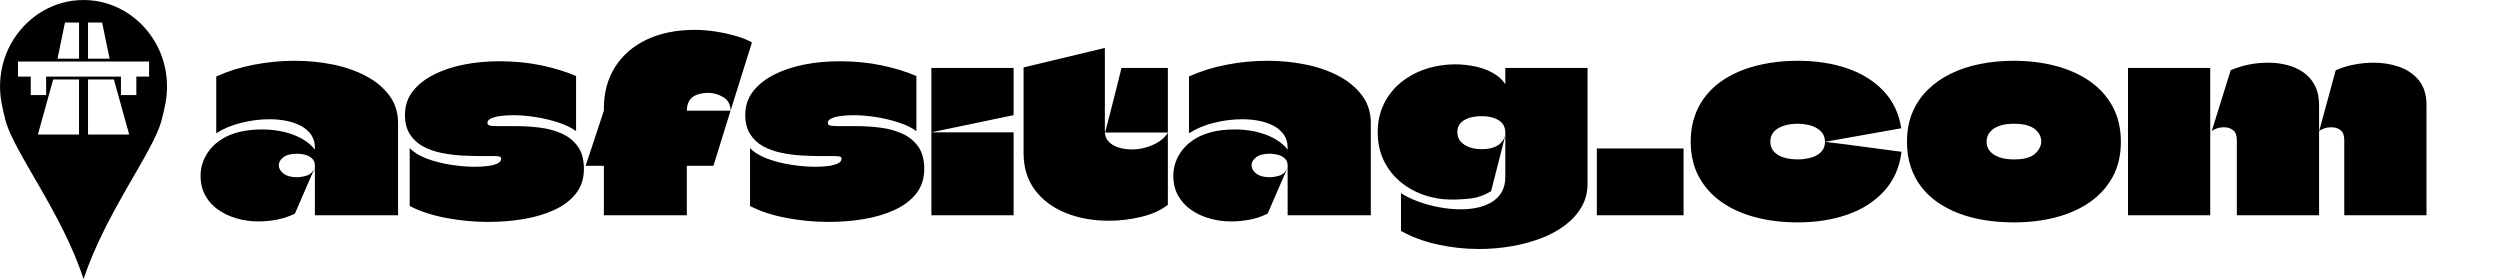
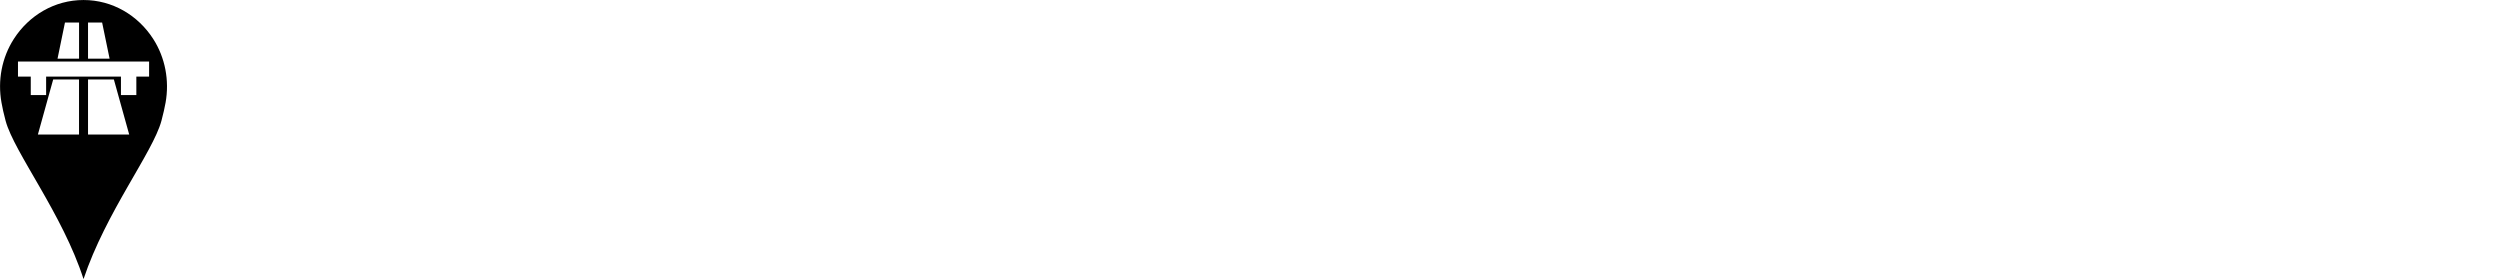
<svg xmlns="http://www.w3.org/2000/svg" baseProfile="full" height="28" version="1.1" viewBox="0 0 251 28" width="251">
  <defs />
  <g transform="translate(-6.685, -2.289)">
    <path d="M 72.566,20.355 C 67.585,12.617 59.152,7.535 49.574,7.535 C 40.008,7.535 31.574,12.617 26.586,20.351 C 22.574,26.574 21.172,34.121 22.484,41.413 C 22.777,43.069 23.211,45.1 23.848,47.444 C 26.664,57.87 42.715,78.311 49.575,99.706 C 56.899,77.706 72.485,57.866 75.302,47.444 C 75.938,45.1 76.372,43.069 76.677,41.413 C 77.97,34.12 76.575,26.573 72.567,20.354 L 72.566,20.355 M 51.062,14.968 L 55.718,14.968 L 58.183,26.898 L 51.062,26.898 L 51.062,14.968 M 43.445,14.968 L 48.101,14.968 L 48.101,26.898 L 40.992,26.898 L 43.445,14.968 M 48.101,51.96 L 34.503,51.96 L 39.554,33.776 L 48.089,33.776 L 48.089,51.96 L 48.101,51.96 M 51.062,51.96 L 51.062,33.776 L 59.597,33.776 L 64.66,51.96 L 51.062,51.96 M 71.23,32.827 L 67.019,32.827 L 67.019,38.929 L 61.937,38.929 L 61.937,32.827 L 37.222,32.827 L 37.222,38.929 L 32.152,38.929 L 32.152,32.827 L 27.929,32.827 L 27.929,27.847 L 71.234,27.847 L 71.23,32.827" fill="rgb(0,0,0)" transform="scale(0.304)" />
-     <path d="M1.646 4.677V10.38Q2.72 9.688 4.152 9.33Q5.584 8.972 6.991 8.972Q7.898 8.972 8.721 9.139Q9.544 9.306 10.177 9.652Q10.809 9.998 11.179 10.535Q11.549 11.072 11.549 11.811Q11.549 11.835 11.549 11.871Q11.549 11.907 11.549 11.943Q11.549 11.978 11.549 12.026Q11.191 11.549 10.63 11.167Q10.069 10.785 9.366 10.523Q8.662 10.26 7.874 10.129Q7.087 9.998 6.252 9.998Q4.963 9.998 3.961 10.248Q2.959 10.499 2.231 10.952Q1.503 11.406 1.026 12.002Q0.549 12.599 0.31 13.267Q0.072 13.935 0.072 14.627Q0.072 15.772 0.549 16.631Q1.026 17.49 1.849 18.063Q2.672 18.636 3.71 18.934Q4.748 19.232 5.87 19.232Q6.8 19.232 7.743 19.053Q8.685 18.874 9.544 18.445Q10.046 17.275 10.559 16.106Q11.072 14.937 11.573 13.768Q11.286 14.46 10.738 14.627Q10.189 14.794 9.759 14.794Q8.876 14.794 8.399 14.424Q7.922 14.054 7.922 13.601Q7.922 13.148 8.387 12.79Q8.852 12.432 9.759 12.432Q10.165 12.432 10.57 12.539Q10.976 12.646 11.262 12.909Q11.549 13.171 11.549 13.601Q11.549 14.842 11.549 16.094Q11.549 17.347 11.549 18.612Q12.384 18.612 13.219 18.612Q14.054 18.612 14.889 18.612Q15.725 18.612 16.56 18.612Q17.395 18.612 18.23 18.612Q19.065 18.612 19.9 18.612Q19.9 16.297 19.9 13.983Q19.9 11.668 19.9 9.354Q19.9 7.779 19.041 6.61Q18.182 5.44 16.715 4.653Q15.247 3.866 13.386 3.484Q11.525 3.102 9.521 3.102Q7.469 3.102 5.428 3.496Q3.388 3.889 1.646 4.677Z M20.592 8.542Q20.592 7.182 21.368 6.18Q22.143 5.178 23.479 4.498Q24.816 3.818 26.51 3.484Q28.204 3.15 30.041 3.15Q32.308 3.15 34.253 3.555Q36.197 3.961 37.772 4.629V10.165Q37.104 9.664 36.018 9.306Q34.933 8.948 33.728 8.757Q32.523 8.566 31.449 8.566Q30.733 8.566 30.149 8.65Q29.564 8.733 29.218 8.9Q28.872 9.067 28.872 9.33Q28.872 9.473 28.979 9.544Q29.087 9.616 29.302 9.64Q29.516 9.664 29.85 9.664Q30.399 9.664 30.829 9.664Q31.258 9.664 31.783 9.664Q32.976 9.664 34.181 9.819Q35.386 9.974 36.376 10.427Q37.367 10.881 37.963 11.728Q38.56 12.575 38.56 13.959Q38.56 15.414 37.76 16.428Q36.961 17.443 35.589 18.075Q34.217 18.707 32.511 18.993Q30.805 19.28 28.967 19.28Q26.796 19.28 24.684 18.874Q22.573 18.469 21.069 17.681V11.859Q21.666 12.503 22.775 12.921Q23.885 13.338 25.185 13.541Q26.486 13.744 27.631 13.744Q28.371 13.744 28.967 13.661Q29.564 13.577 29.91 13.398Q30.256 13.219 30.256 12.933Q30.256 12.813 30.184 12.766Q30.113 12.718 29.958 12.694Q29.803 12.67 29.54 12.67Q29.182 12.67 28.8 12.67Q28.419 12.67 28.108 12.67Q27.273 12.67 26.259 12.611Q25.245 12.551 24.243 12.348Q23.241 12.145 22.418 11.704Q21.594 11.262 21.093 10.487Q20.592 9.711 20.592 8.542Z M49.703 0.0Q46.911 0.0 44.859 0.978Q42.807 1.957 41.685 3.734Q40.564 5.512 40.564 7.874V8.113Q40.254 9.02 39.956 9.95Q39.657 10.881 39.347 11.799Q39.037 12.718 38.727 13.649H40.54Q40.564 13.649 40.564 13.649Q40.564 13.649 40.564 13.672Q40.564 14.627 40.564 15.379Q40.564 16.13 40.564 16.894Q40.564 17.657 40.564 18.612H48.892Q48.892 17.657 48.892 16.894Q48.892 16.13 48.892 15.379Q48.892 14.627 48.892 13.672Q48.892 13.649 48.892 13.649Q48.892 13.649 48.915 13.649H51.564L53.282 8.113H48.915Q48.915 8.113 48.903 8.113Q48.892 8.113 48.892 8.101Q48.892 8.089 48.892 8.089Q48.892 7.731 48.987 7.445Q49.082 7.158 49.261 6.944Q49.44 6.729 49.703 6.598Q49.965 6.466 50.299 6.395Q50.633 6.323 51.015 6.323Q51.85 6.323 52.566 6.765Q53.282 7.206 53.282 8.113L55.43 1.265Q54.881 0.931 53.926 0.644Q52.972 0.358 51.862 0.179Q50.753 0.0 49.703 0.0Z M54.761 8.542Q54.761 7.182 55.537 6.18Q56.312 5.178 57.649 4.498Q58.985 3.818 60.679 3.484Q62.373 3.15 64.21 3.15Q66.477 3.15 68.422 3.555Q70.367 3.961 71.941 4.629V10.165Q71.273 9.664 70.188 9.306Q69.102 8.948 67.897 8.757Q66.692 8.566 65.618 8.566Q64.902 8.566 64.318 8.65Q63.733 8.733 63.387 8.9Q63.041 9.067 63.041 9.33Q63.041 9.473 63.149 9.544Q63.256 9.616 63.471 9.64Q63.685 9.664 64.02 9.664Q64.568 9.664 64.998 9.664Q65.427 9.664 65.952 9.664Q67.145 9.664 68.35 9.819Q69.555 9.974 70.546 10.427Q71.536 10.881 72.132 11.728Q72.729 12.575 72.729 13.959Q72.729 15.414 71.93 16.428Q71.13 17.443 69.758 18.075Q68.386 18.707 66.68 18.993Q64.974 19.28 63.137 19.28Q60.965 19.28 58.854 18.874Q56.742 18.469 55.239 17.681V11.859Q55.835 12.503 56.945 12.921Q58.054 13.338 59.355 13.541Q60.655 13.744 61.8 13.744Q62.54 13.744 63.137 13.661Q63.733 13.577 64.079 13.398Q64.425 13.219 64.425 12.933Q64.425 12.813 64.354 12.766Q64.282 12.718 64.127 12.694Q63.972 12.67 63.709 12.67Q63.351 12.67 62.97 12.67Q62.588 12.67 62.278 12.67Q61.443 12.67 60.428 12.611Q59.414 12.551 58.412 12.348Q57.41 12.145 56.587 11.704Q55.764 11.262 55.262 10.487Q54.761 9.711 54.761 8.542Z M73.445 18.612Q73.445 17.514 73.445 16.428Q73.445 15.343 73.445 14.257Q73.445 13.171 73.445 12.098Q73.445 11.644 73.445 11.191Q73.445 10.738 73.445 10.284Q74.829 10.284 76.201 10.284Q77.573 10.284 78.957 10.284Q80.341 10.284 81.701 10.284Q81.701 11.668 81.701 13.052Q81.701 14.436 81.701 15.832Q81.701 17.228 81.701 18.612ZM73.445 10.284Q73.445 8.662 73.445 7.039Q73.445 5.416 73.445 3.818H81.701Q81.701 4.605 81.701 5.393Q81.701 6.18 81.701 6.967Q81.701 7.755 81.701 8.542Q81.701 8.542 81.689 8.554Q81.677 8.566 81.677 8.566Q79.625 8.996 77.561 9.425Q75.497 9.855 73.445 10.284Z M90.887 10.308Q91.174 9.21 91.448 8.137Q91.722 7.063 91.997 5.977Q92.271 4.892 92.534 3.818H97.187V10.308ZM82.703 12.384Q82.703 10.332 82.703 8.065Q82.703 5.798 82.703 3.77L90.863 1.813Q90.863 2.983 90.863 4.2Q90.863 5.416 90.863 6.633Q90.863 7.516 90.863 8.399Q90.863 9.282 90.863 10.141Q90.863 10.165 90.863 10.165Q90.863 10.165 90.863 10.189Q90.863 10.642 91.066 10.976Q91.269 11.31 91.639 11.537Q92.009 11.764 92.51 11.883Q93.011 12.002 93.631 12.002Q94.323 12.002 95.039 11.787Q95.755 11.573 96.339 11.191Q96.924 10.809 97.187 10.308V17.562Q96.161 18.373 94.538 18.767Q92.915 19.161 91.293 19.161Q88.835 19.161 86.89 18.361Q84.946 17.562 83.824 16.047Q82.703 14.531 82.703 12.384Z M99.31 4.677V10.38Q100.384 9.688 101.816 9.33Q103.247 8.972 104.655 8.972Q105.562 8.972 106.385 9.139Q107.208 9.306 107.841 9.652Q108.473 9.998 108.843 10.535Q109.213 11.072 109.213 11.811Q109.213 11.835 109.213 11.871Q109.213 11.907 109.213 11.943Q109.213 11.978 109.213 12.026Q108.855 11.549 108.294 11.167Q107.733 10.785 107.029 10.523Q106.325 10.26 105.538 10.129Q104.751 9.998 103.915 9.998Q102.627 9.998 101.625 10.248Q100.623 10.499 99.895 10.952Q99.167 11.406 98.69 12.002Q98.213 12.599 97.974 13.267Q97.735 13.935 97.735 14.627Q97.735 15.772 98.213 16.631Q98.69 17.49 99.513 18.063Q100.336 18.636 101.374 18.934Q102.412 19.232 103.534 19.232Q104.464 19.232 105.407 19.053Q106.349 18.874 107.208 18.445Q107.709 17.275 108.222 16.106Q108.735 14.937 109.236 13.768Q108.95 14.46 108.401 14.627Q107.852 14.794 107.423 14.794Q106.54 14.794 106.063 14.424Q105.586 14.054 105.586 13.601Q105.586 13.148 106.051 12.79Q106.516 12.432 107.423 12.432Q107.829 12.432 108.234 12.539Q108.64 12.646 108.926 12.909Q109.213 13.171 109.213 13.601Q109.213 14.842 109.213 16.094Q109.213 17.347 109.213 18.612Q110.048 18.612 110.883 18.612Q111.718 18.612 112.553 18.612Q113.388 18.612 114.223 18.612Q115.059 18.612 115.894 18.612Q116.729 18.612 117.564 18.612Q117.564 16.297 117.564 13.983Q117.564 11.668 117.564 9.354Q117.564 7.779 116.705 6.61Q115.846 5.44 114.379 4.653Q112.911 3.866 111.05 3.484Q109.189 3.102 107.184 3.102Q105.132 3.102 103.092 3.496Q101.052 3.889 99.31 4.677Z M139.325 3.818H131.069Q131.069 4.08 131.069 4.593Q131.069 5.106 131.069 5.369Q131.069 5.393 131.069 5.416Q131.069 5.44 131.057 5.44Q131.046 5.44 131.022 5.393Q130.711 4.939 130.27 4.617Q129.829 4.295 129.304 4.068Q128.779 3.842 128.218 3.71Q127.657 3.579 127.108 3.52Q126.56 3.46 126.082 3.46Q125.056 3.46 124.066 3.663Q123.076 3.866 122.205 4.271Q121.334 4.677 120.606 5.261Q119.879 5.846 119.354 6.61Q118.829 7.373 118.542 8.28Q118.256 9.187 118.256 10.26Q118.256 11.859 118.864 13.112Q119.473 14.364 120.511 15.235Q121.549 16.106 122.885 16.572Q124.221 17.037 125.677 17.037Q126.679 17.037 127.657 16.918Q128.636 16.798 129.638 16.202L131.069 10.594Q130.616 11.978 128.707 11.978Q127.991 11.978 127.443 11.775Q126.894 11.573 126.572 11.191Q126.249 10.809 126.249 10.26Q126.249 9.735 126.56 9.377Q126.87 9.02 127.431 8.841Q127.991 8.662 128.707 8.662Q129.232 8.662 129.662 8.769Q130.091 8.876 130.413 9.079Q130.735 9.282 130.902 9.592Q131.069 9.902 131.069 10.332V14.746Q131.069 15.653 130.711 16.273Q130.354 16.894 129.733 17.275Q129.113 17.657 128.313 17.836Q127.514 18.015 126.607 18.015Q125.51 18.015 124.388 17.8Q123.267 17.586 122.277 17.216Q121.286 16.846 120.594 16.393V20.187Q122.217 21.093 124.269 21.547Q126.321 22.0 128.421 22.0Q130.067 22.0 131.666 21.726Q133.265 21.451 134.649 20.926Q136.033 20.401 137.082 19.602Q138.132 18.803 138.729 17.765Q139.325 16.727 139.325 15.438Q139.325 12.527 139.325 9.616Q139.325 6.705 139.325 3.818Z M140.256 18.612V11.907H148.965V18.612Z M160.419 19.328Q158.176 19.328 156.231 18.826Q154.286 18.325 152.819 17.311Q151.351 16.297 150.516 14.77Q149.681 13.243 149.681 11.215Q149.681 10.165 149.908 9.258Q150.134 8.351 150.564 7.576Q150.993 6.8 151.602 6.156Q152.21 5.512 152.974 5.011Q153.952 4.367 155.121 3.949Q156.291 3.531 157.639 3.317Q158.987 3.102 160.419 3.102Q163.163 3.102 165.37 3.854Q167.577 4.605 169.021 6.108Q170.464 7.612 170.822 9.879L163.163 11.239Q163.163 10.594 162.757 10.189Q162.351 9.783 161.731 9.604Q161.111 9.425 160.419 9.425Q159.655 9.425 159.023 9.628Q158.39 9.831 158.033 10.225Q157.675 10.618 157.675 11.215Q157.675 11.668 157.877 12.002Q158.08 12.336 158.462 12.563Q158.844 12.79 159.345 12.897Q159.846 13.004 160.419 13.004Q161.087 13.004 161.719 12.837Q162.351 12.67 162.757 12.277Q163.163 11.883 163.163 11.239Q165.167 11.477 167.004 11.728Q168.842 11.978 170.846 12.241Q170.56 14.555 169.14 16.142Q167.72 17.729 165.465 18.528Q163.21 19.328 160.419 19.328Z M182.132 19.328Q180.653 19.328 179.269 19.113Q177.885 18.898 176.692 18.457Q175.499 18.015 174.521 17.347Q173.542 16.679 172.85 15.784Q172.158 14.889 171.777 13.756Q171.395 12.623 171.395 11.239Q171.395 9.616 171.932 8.316Q172.469 7.015 173.459 6.037Q174.449 5.059 175.785 4.402Q177.121 3.746 178.732 3.424Q180.343 3.102 182.132 3.102Q184.375 3.102 186.32 3.615Q188.265 4.128 189.732 5.142Q191.2 6.156 192.035 7.683Q192.87 9.21 192.87 11.239Q192.87 13.267 192.035 14.782Q191.2 16.297 189.732 17.311Q188.265 18.325 186.32 18.826Q184.375 19.328 182.132 19.328ZM182.156 13.004Q183.636 13.004 184.256 12.432Q184.876 11.859 184.876 11.191Q184.876 10.881 184.733 10.57Q184.59 10.26 184.28 9.998Q183.97 9.735 183.445 9.58Q182.92 9.425 182.156 9.425Q181.393 9.425 180.856 9.58Q180.319 9.735 179.997 9.998Q179.675 10.26 179.531 10.57Q179.388 10.881 179.388 11.215Q179.388 11.549 179.531 11.871Q179.675 12.193 180.009 12.444Q180.343 12.694 180.868 12.849Q181.393 13.004 182.156 13.004Z M193.586 18.612Q193.586 16.918 193.586 15.223Q193.586 13.529 193.586 11.823Q193.586 10.117 193.586 8.423Q193.586 7.254 193.586 6.108Q193.586 4.963 193.586 3.818H201.842Q201.842 5.393 201.842 6.956Q201.842 8.518 201.842 10.093Q201.842 12.217 201.842 14.352Q201.842 16.488 201.842 18.612ZM204.514 18.612Q204.514 16.751 204.514 14.842Q204.514 12.933 204.514 11.072Q204.514 10.38 204.168 10.093Q203.822 9.807 203.345 9.783Q202.868 9.759 202.474 9.902Q202.08 10.046 201.985 10.189L203.894 4.056Q205.636 3.293 207.664 3.293Q208.666 3.293 209.573 3.531Q210.479 3.77 211.207 4.271Q211.935 4.772 212.352 5.595Q212.77 6.419 212.77 7.564Q212.77 8.256 212.77 8.972Q212.77 9.688 212.77 10.38Q212.77 10.714 212.77 11.06Q212.77 11.406 212.77 11.74Q212.77 12.074 212.77 12.432Q212.77 13.959 212.77 15.51Q212.77 17.061 212.77 18.612ZM215.299 18.612Q215.299 16.751 215.299 14.842Q215.299 12.933 215.299 11.072Q215.299 10.38 214.953 10.093Q214.607 9.807 214.13 9.783Q213.653 9.759 213.259 9.902Q212.866 10.046 212.77 10.189L214.44 4.056Q215.299 3.675 216.29 3.484Q217.28 3.293 218.258 3.293Q219.642 3.293 220.847 3.722Q222.052 4.152 222.804 5.082Q223.555 6.013 223.555 7.564V18.612Z " fill="rgb(0,0,0)" transform="translate(26.75, 5.289)" />
  </g>
</svg>